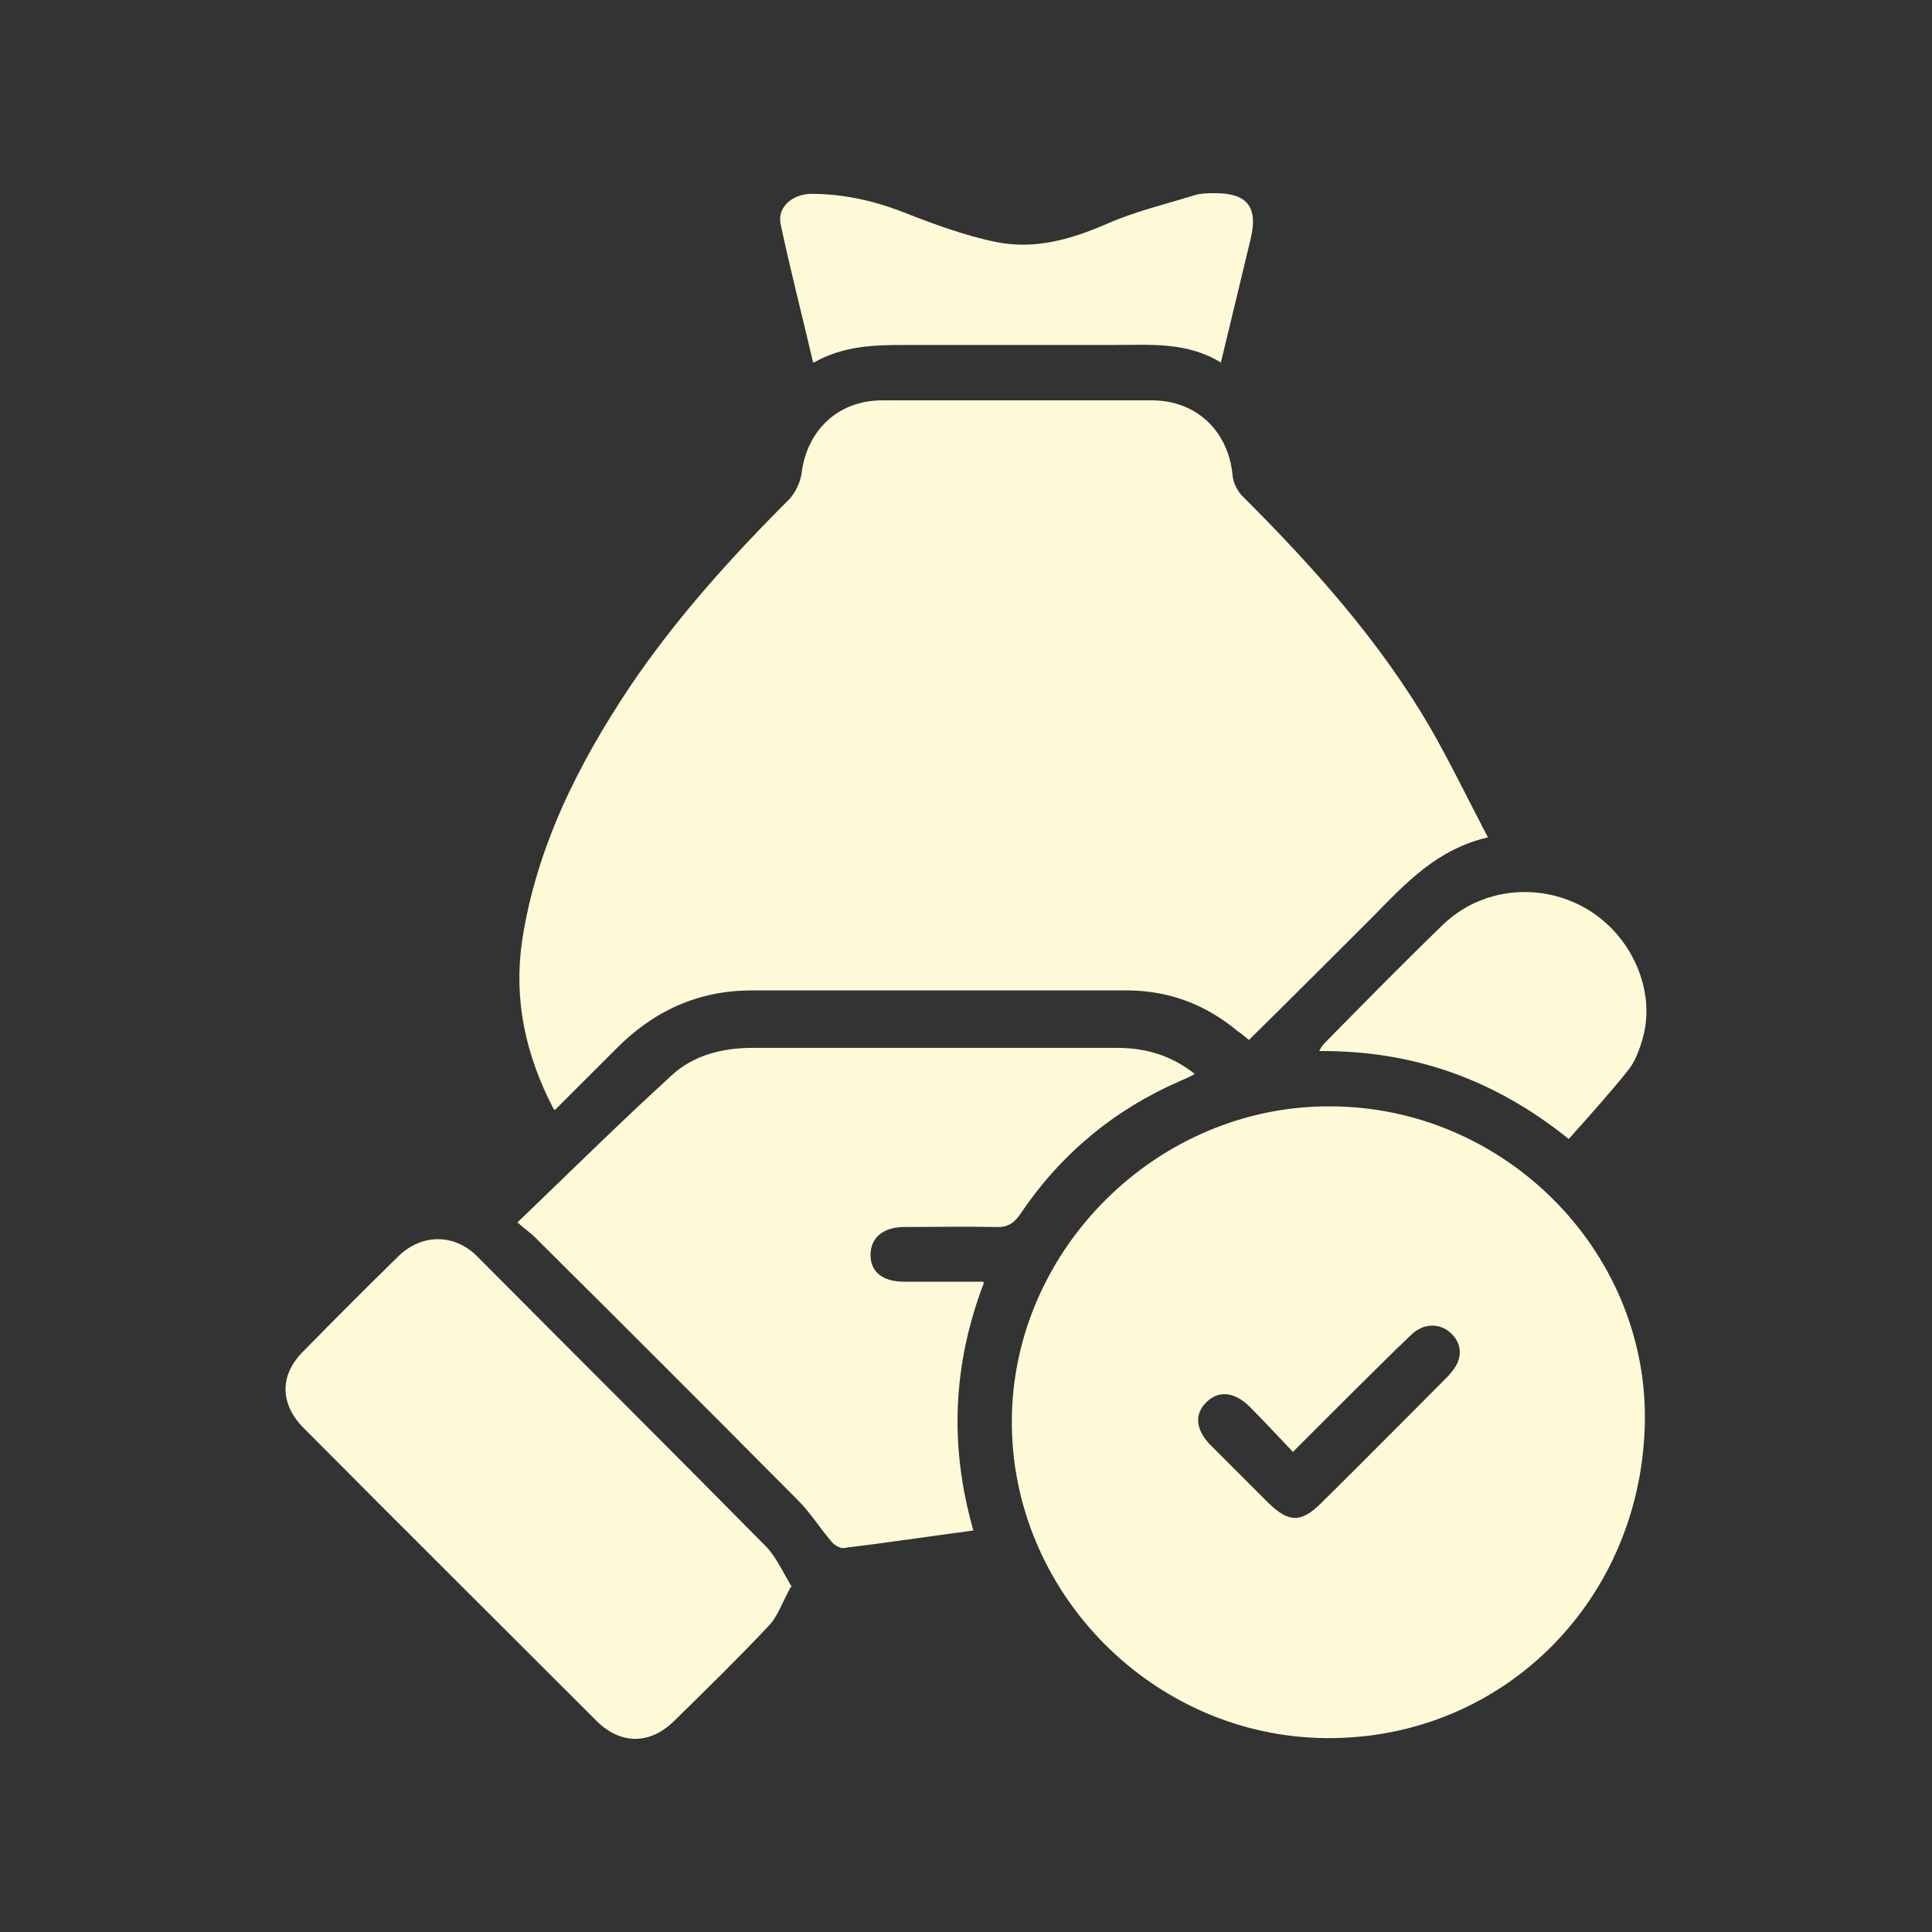
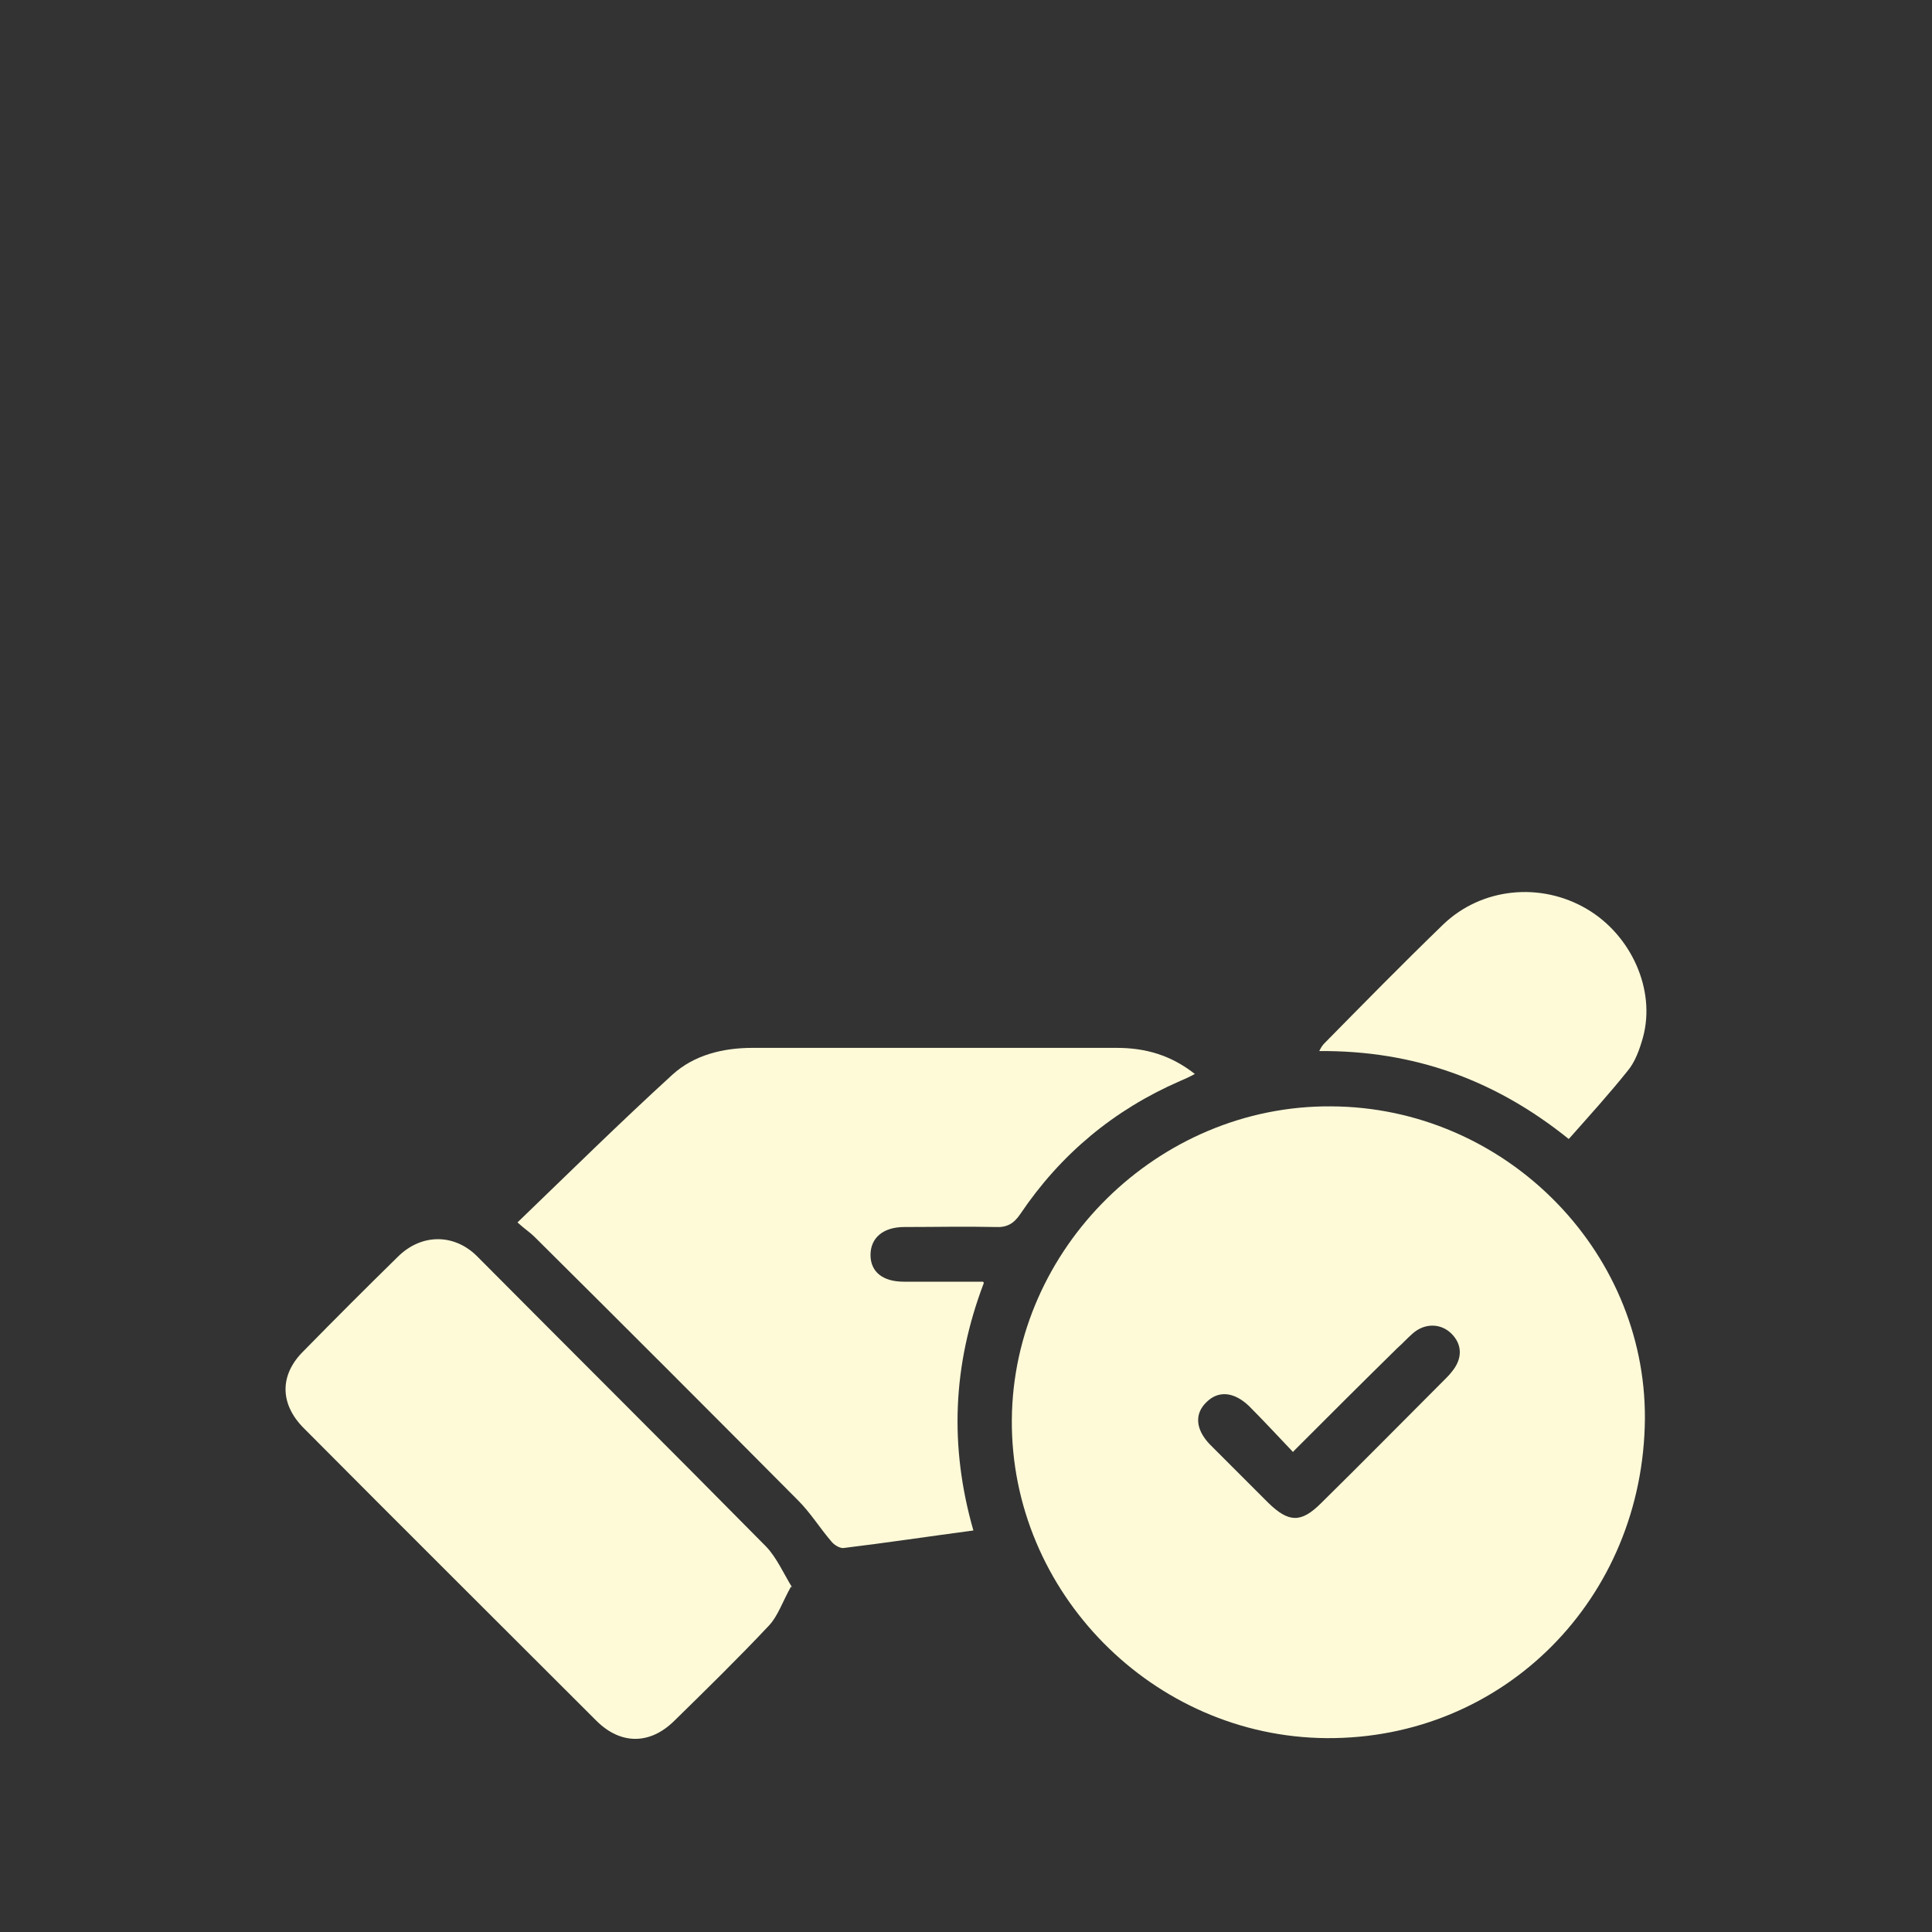
<svg xmlns="http://www.w3.org/2000/svg" width="40" height="40" viewBox="0 0 40 40" fill="none">
  <rect x="0" y="0" width="40" height="40" fill="#333333" stroke="none" />
-   <path d="M11.469 22.974C10.876 21.841 10.633 20.695 10.809 19.481C11.105 17.54 11.968 15.827 13.047 14.209C14.004 12.793 15.151 11.525 16.351 10.325C16.472 10.19 16.567 9.988 16.594 9.813C16.702 8.909 17.349 8.289 18.266 8.289C20.127 8.289 21.988 8.289 23.849 8.289C24.779 8.289 25.44 8.936 25.52 9.853C25.534 10.002 25.628 10.19 25.75 10.298C27.206 11.755 28.569 13.278 29.607 15.058C30.025 15.787 30.389 16.542 30.806 17.337C29.755 17.58 29.108 18.281 28.433 18.969C27.584 19.818 26.734 20.668 25.858 21.531C25.777 21.463 25.696 21.396 25.615 21.342C24.968 20.803 24.226 20.52 23.39 20.506C20.787 20.506 18.172 20.506 15.556 20.506C14.45 20.506 13.519 20.938 12.751 21.72C12.346 22.124 11.928 22.542 11.496 22.974" fill="#FEFAD8" />
  <path d="M26.775 30.067C26.465 29.743 26.168 29.419 25.858 29.109C25.547 28.813 25.224 28.786 24.981 29.028C24.725 29.271 24.752 29.595 25.049 29.905C25.453 30.309 25.858 30.714 26.262 31.118C26.68 31.523 26.937 31.537 27.355 31.118C28.218 30.269 29.067 29.406 29.93 28.543C29.97 28.502 30.011 28.462 30.052 28.408C30.281 28.138 30.281 27.842 30.052 27.613C29.836 27.397 29.499 27.383 29.243 27.613C29.135 27.707 29.04 27.815 28.932 27.909C28.218 28.61 27.516 29.311 26.775 30.053M20.949 29.392C20.976 25.846 23.983 22.88 27.557 22.906C31.131 22.92 34.07 25.859 34.056 29.365C34.029 33.101 31.13 36.013 27.462 35.986C23.875 35.959 20.922 32.966 20.949 29.392Z" fill="#FEFAD8" />
  <path d="M20.369 26.563C19.722 28.262 19.654 29.948 20.153 31.687C19.236 31.809 18.346 31.943 17.456 32.051C17.375 32.051 17.268 31.984 17.214 31.916C16.971 31.633 16.782 31.323 16.526 31.067C14.719 29.247 12.899 27.426 11.065 25.606C10.97 25.512 10.862 25.444 10.714 25.309C11.806 24.257 12.845 23.233 13.924 22.248C14.369 21.844 14.962 21.695 15.582 21.695C18.091 21.695 20.612 21.695 23.12 21.695C23.714 21.695 24.239 21.844 24.738 22.235C24.617 22.302 24.522 22.343 24.428 22.383C23.066 22.976 21.961 23.893 21.125 25.134C20.99 25.336 20.842 25.417 20.612 25.404C19.979 25.39 19.344 25.404 18.724 25.404C18.279 25.404 18.023 25.633 18.023 25.983C18.023 26.334 18.279 26.536 18.711 26.536C19.25 26.536 19.776 26.536 20.355 26.536" fill="#FEFAD8" />
  <path d="M16.378 32.847C16.203 33.157 16.109 33.454 15.92 33.656C15.286 34.33 14.625 34.977 13.95 35.638C13.451 36.124 12.845 36.124 12.346 35.625C10.323 33.602 8.301 31.593 6.291 29.57C5.792 29.071 5.779 28.465 6.291 27.966C6.939 27.305 7.586 26.658 8.233 26.024C8.719 25.538 9.393 25.538 9.865 25.997C11.861 28.006 13.87 30.002 15.866 32.025C16.082 32.254 16.216 32.564 16.405 32.874" fill="#FEFAD8" />
-   <path d="M16.835 7.506C16.606 6.522 16.363 5.591 16.161 4.634C16.093 4.297 16.39 4.027 16.781 4.013C17.442 4.013 18.076 4.148 18.696 4.391C19.316 4.634 19.964 4.876 20.625 5.011C21.42 5.173 22.176 4.957 22.917 4.634C23.497 4.378 24.13 4.229 24.737 4.04C24.872 4 25.021 4 25.169 4C25.83 4 26.046 4.297 25.897 4.93C25.695 5.766 25.493 6.616 25.277 7.506C24.576 7.074 23.82 7.142 23.079 7.142C21.636 7.142 20.193 7.142 18.75 7.142C18.103 7.142 17.469 7.155 16.849 7.506" fill="#FEFAD8" />
  <path d="M32.478 23.581C30.954 22.354 29.269 21.747 27.314 21.761C27.354 21.68 27.381 21.64 27.422 21.599C28.231 20.777 29.039 19.954 29.875 19.145C30.671 18.376 31.898 18.255 32.856 18.821C33.773 19.361 34.285 20.494 34.016 21.478C33.948 21.721 33.854 21.99 33.692 22.179C33.314 22.651 32.91 23.096 32.492 23.568" fill="#FEFAD8" />
</svg>